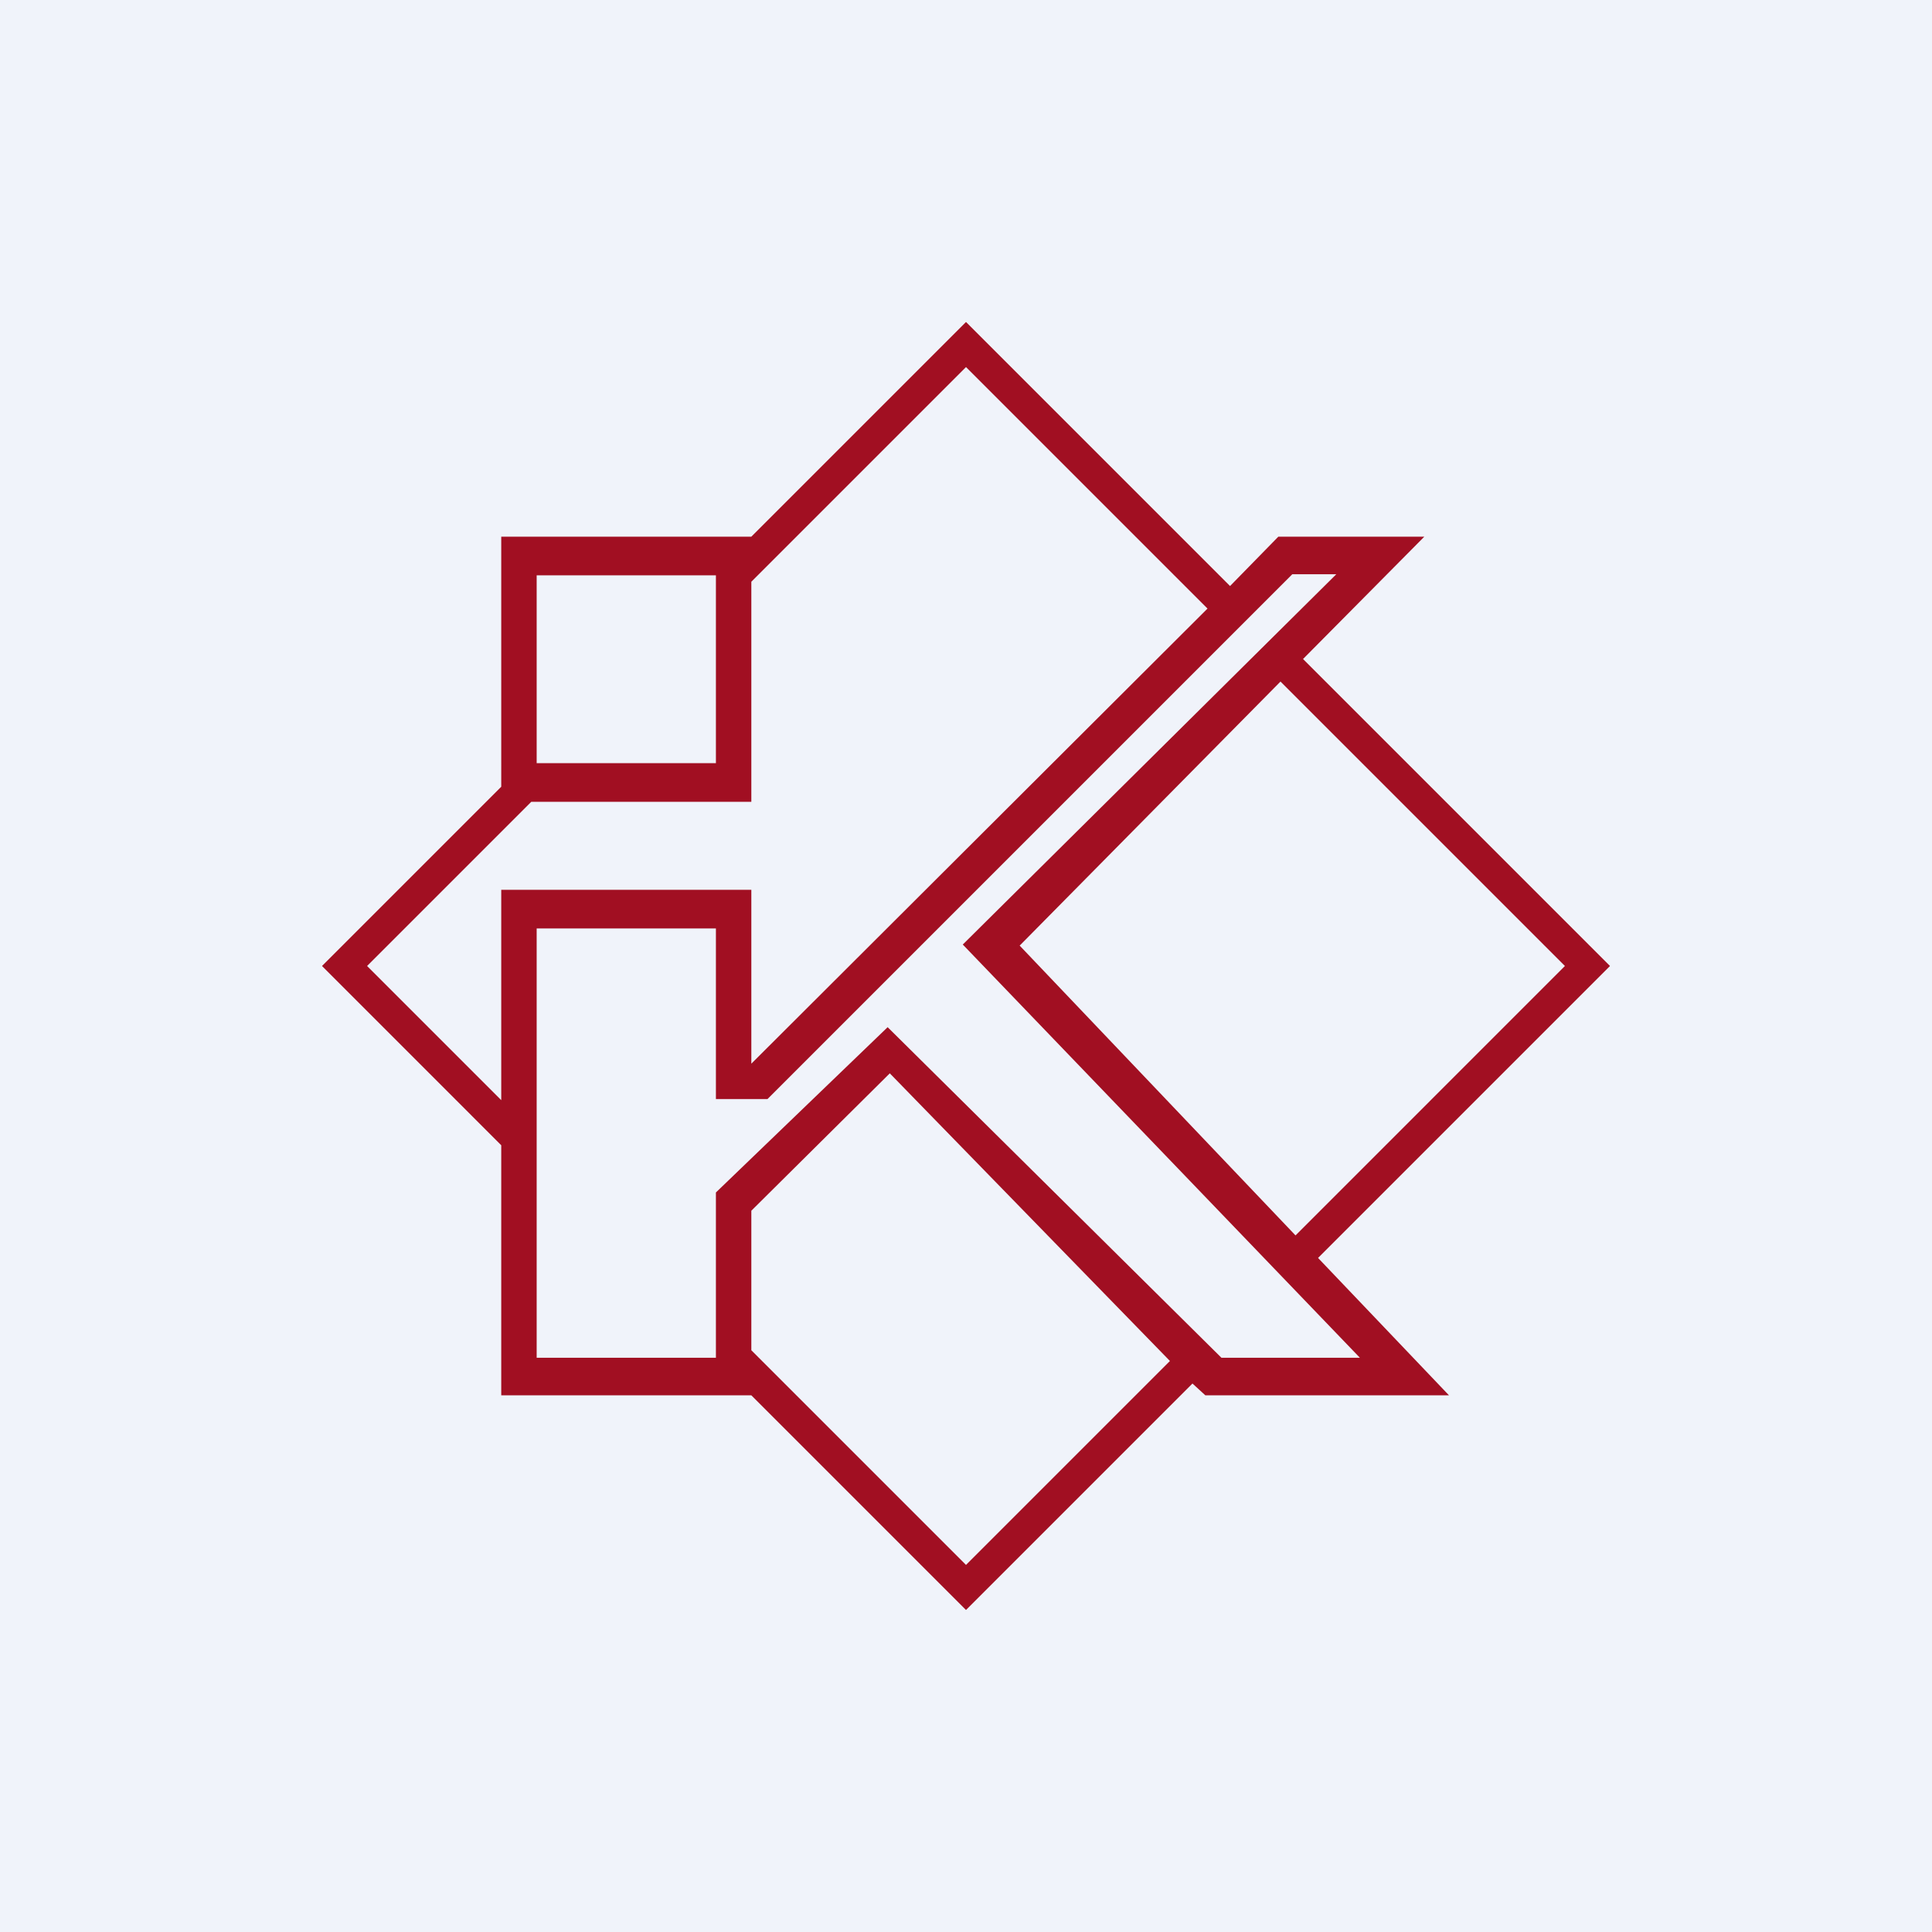
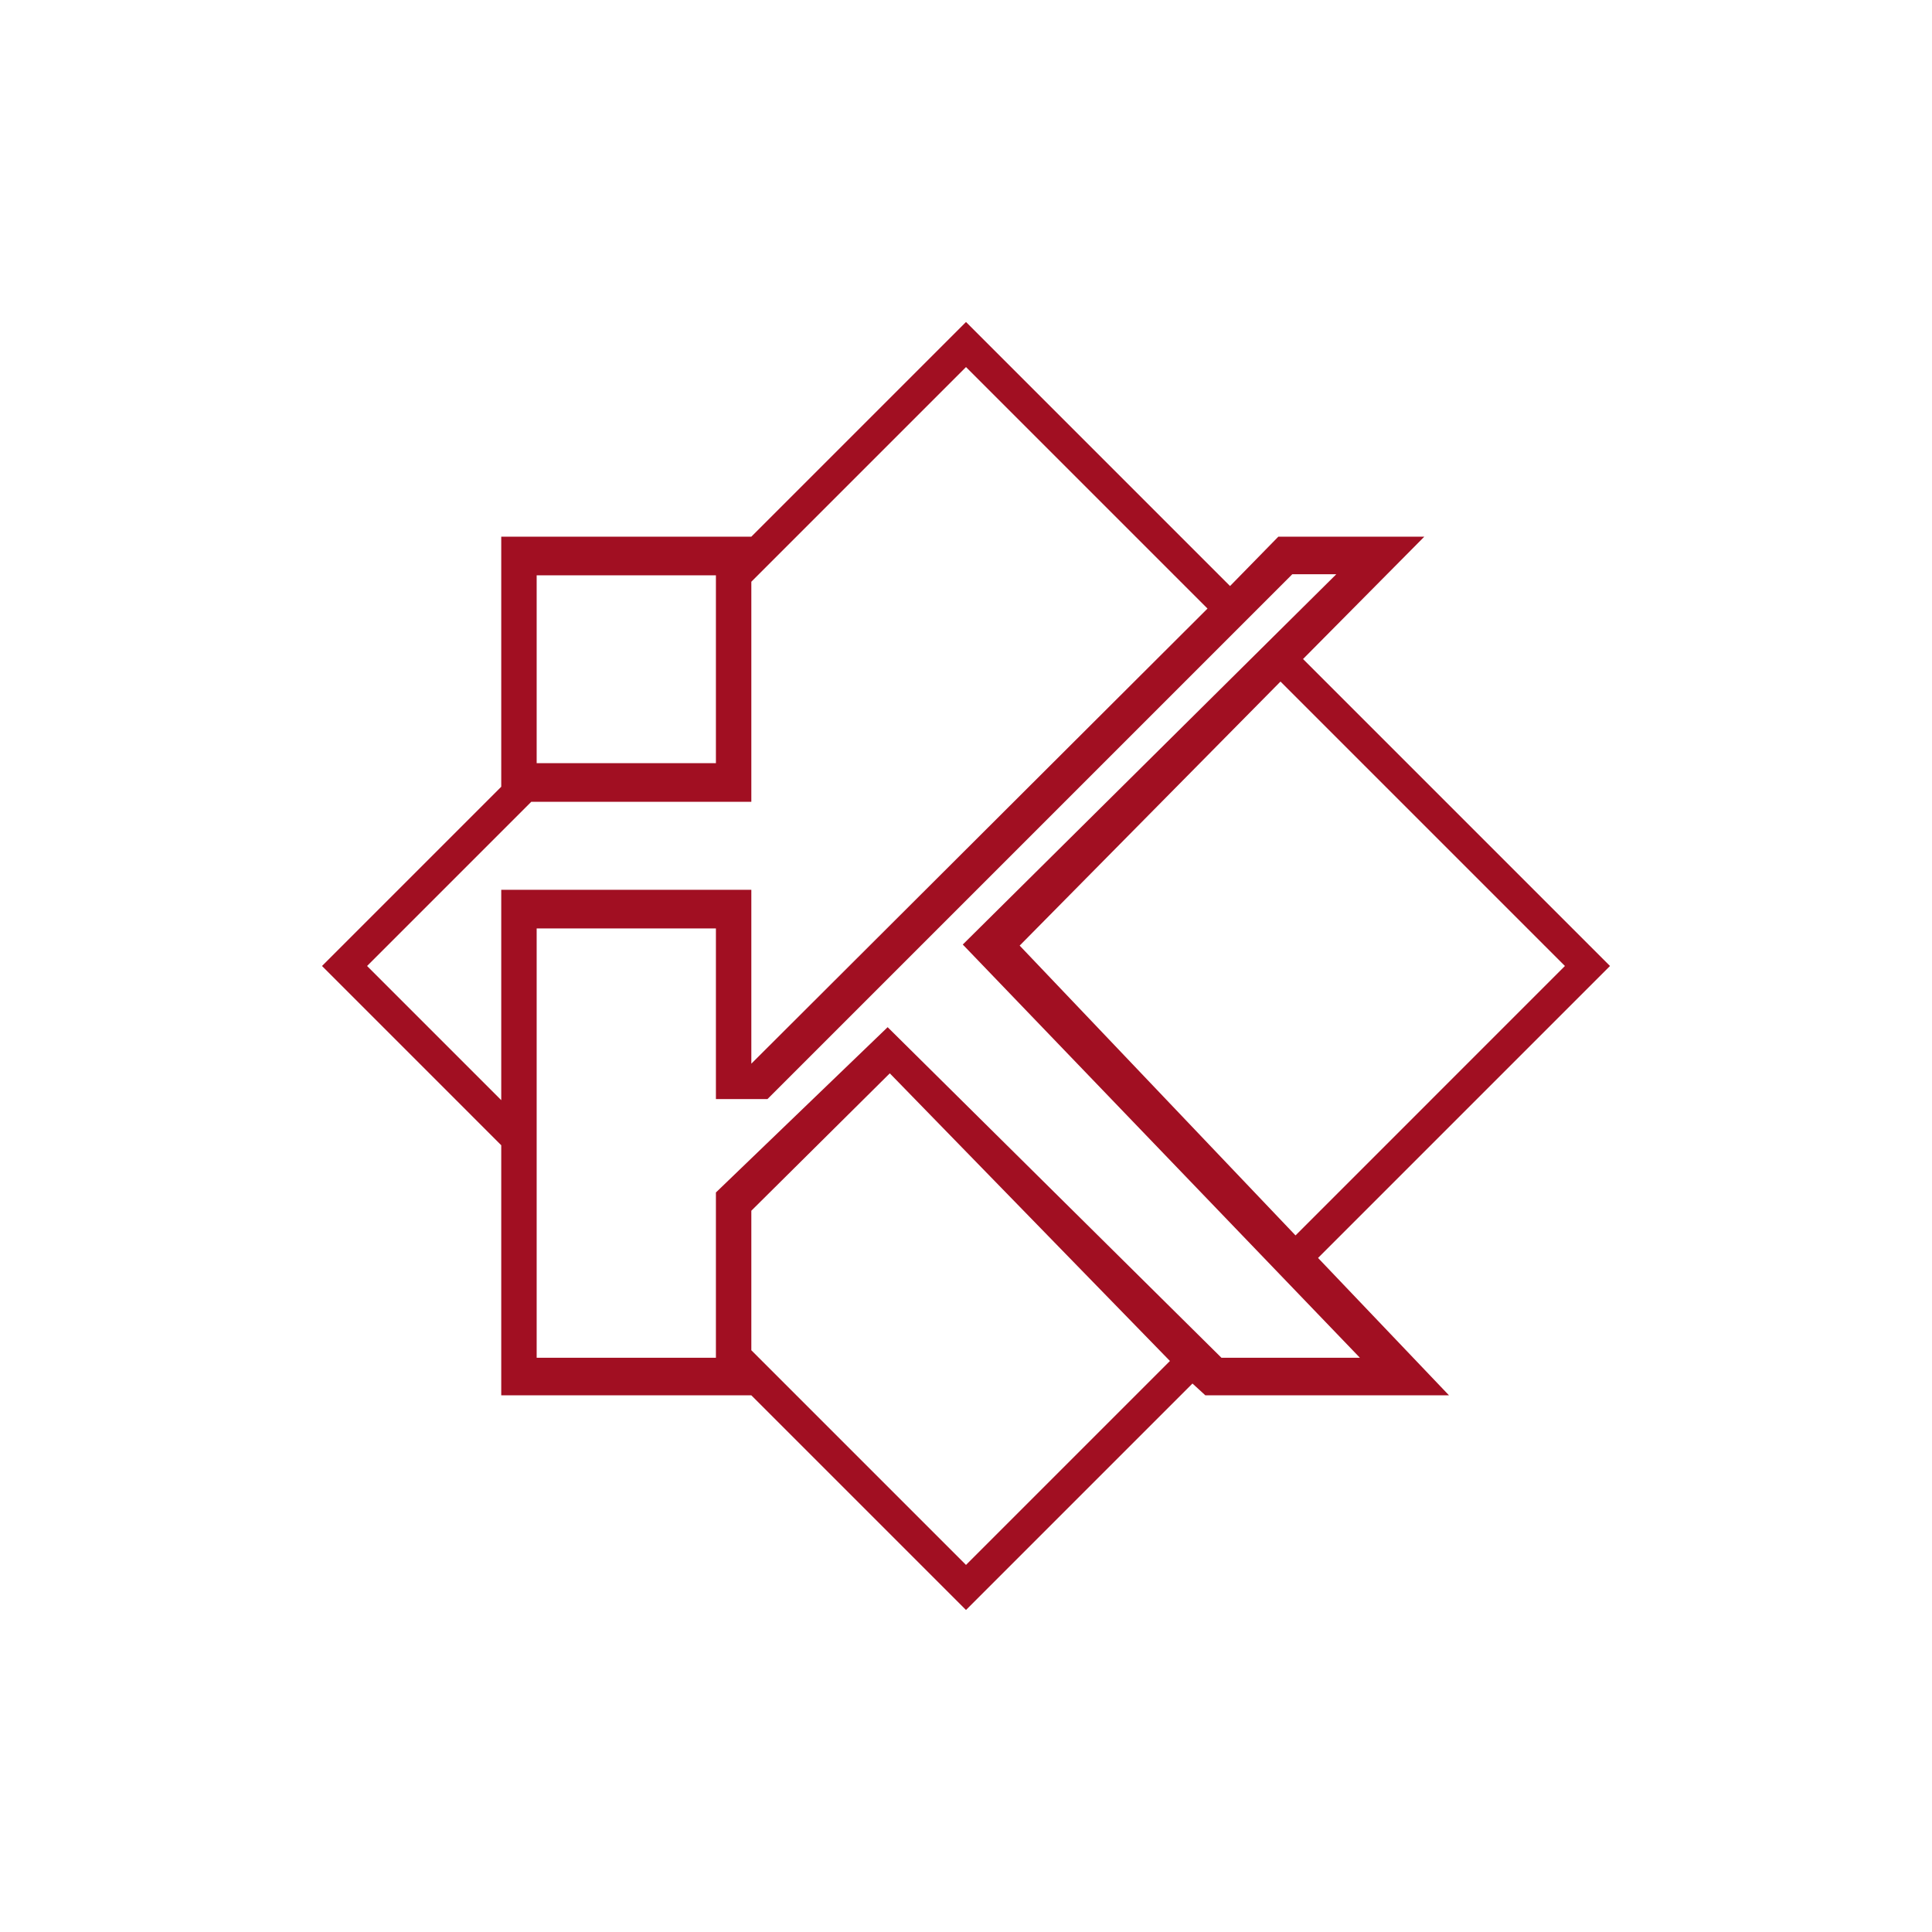
<svg xmlns="http://www.w3.org/2000/svg" width="18" height="18" viewBox="0 0 18 18">
-   <path fill="#F0F3FA" d="M0 0h18v18H0z" />
  <path fill-rule="evenodd" d="m9 3.42-2 2V5l2-2 2.46 2.46.45-.46h1.36l-1.13 1.14L15 9l-2.72 2.72L13.5 13h-2.27l-.12-.11L9 15l-2-2H4.67v-2.33L3 9l1.67-1.67V5H7v2.47H4.95L3.42 9l1.25 1.25V8.29H7v1.62l4.25-4.24L9 3.42Zm-2 9.16 2 2 1.9-1.9L8.29 10 7 11.28v1.3Zm5.07-1.07L14.58 9l-2.65-2.65L9.5 8.81l2.57 2.7Zm-5.4-4.4H5V5.36h1.67v1.77Zm5.37-1.76h.41L8.97 8.8l3.7 3.85h-1.29L8.27 9.57l-1.6 1.54v1.54H5v-4h1.67v1.59h.48l4.89-4.89Z" fill="#A10F22" />
</svg>